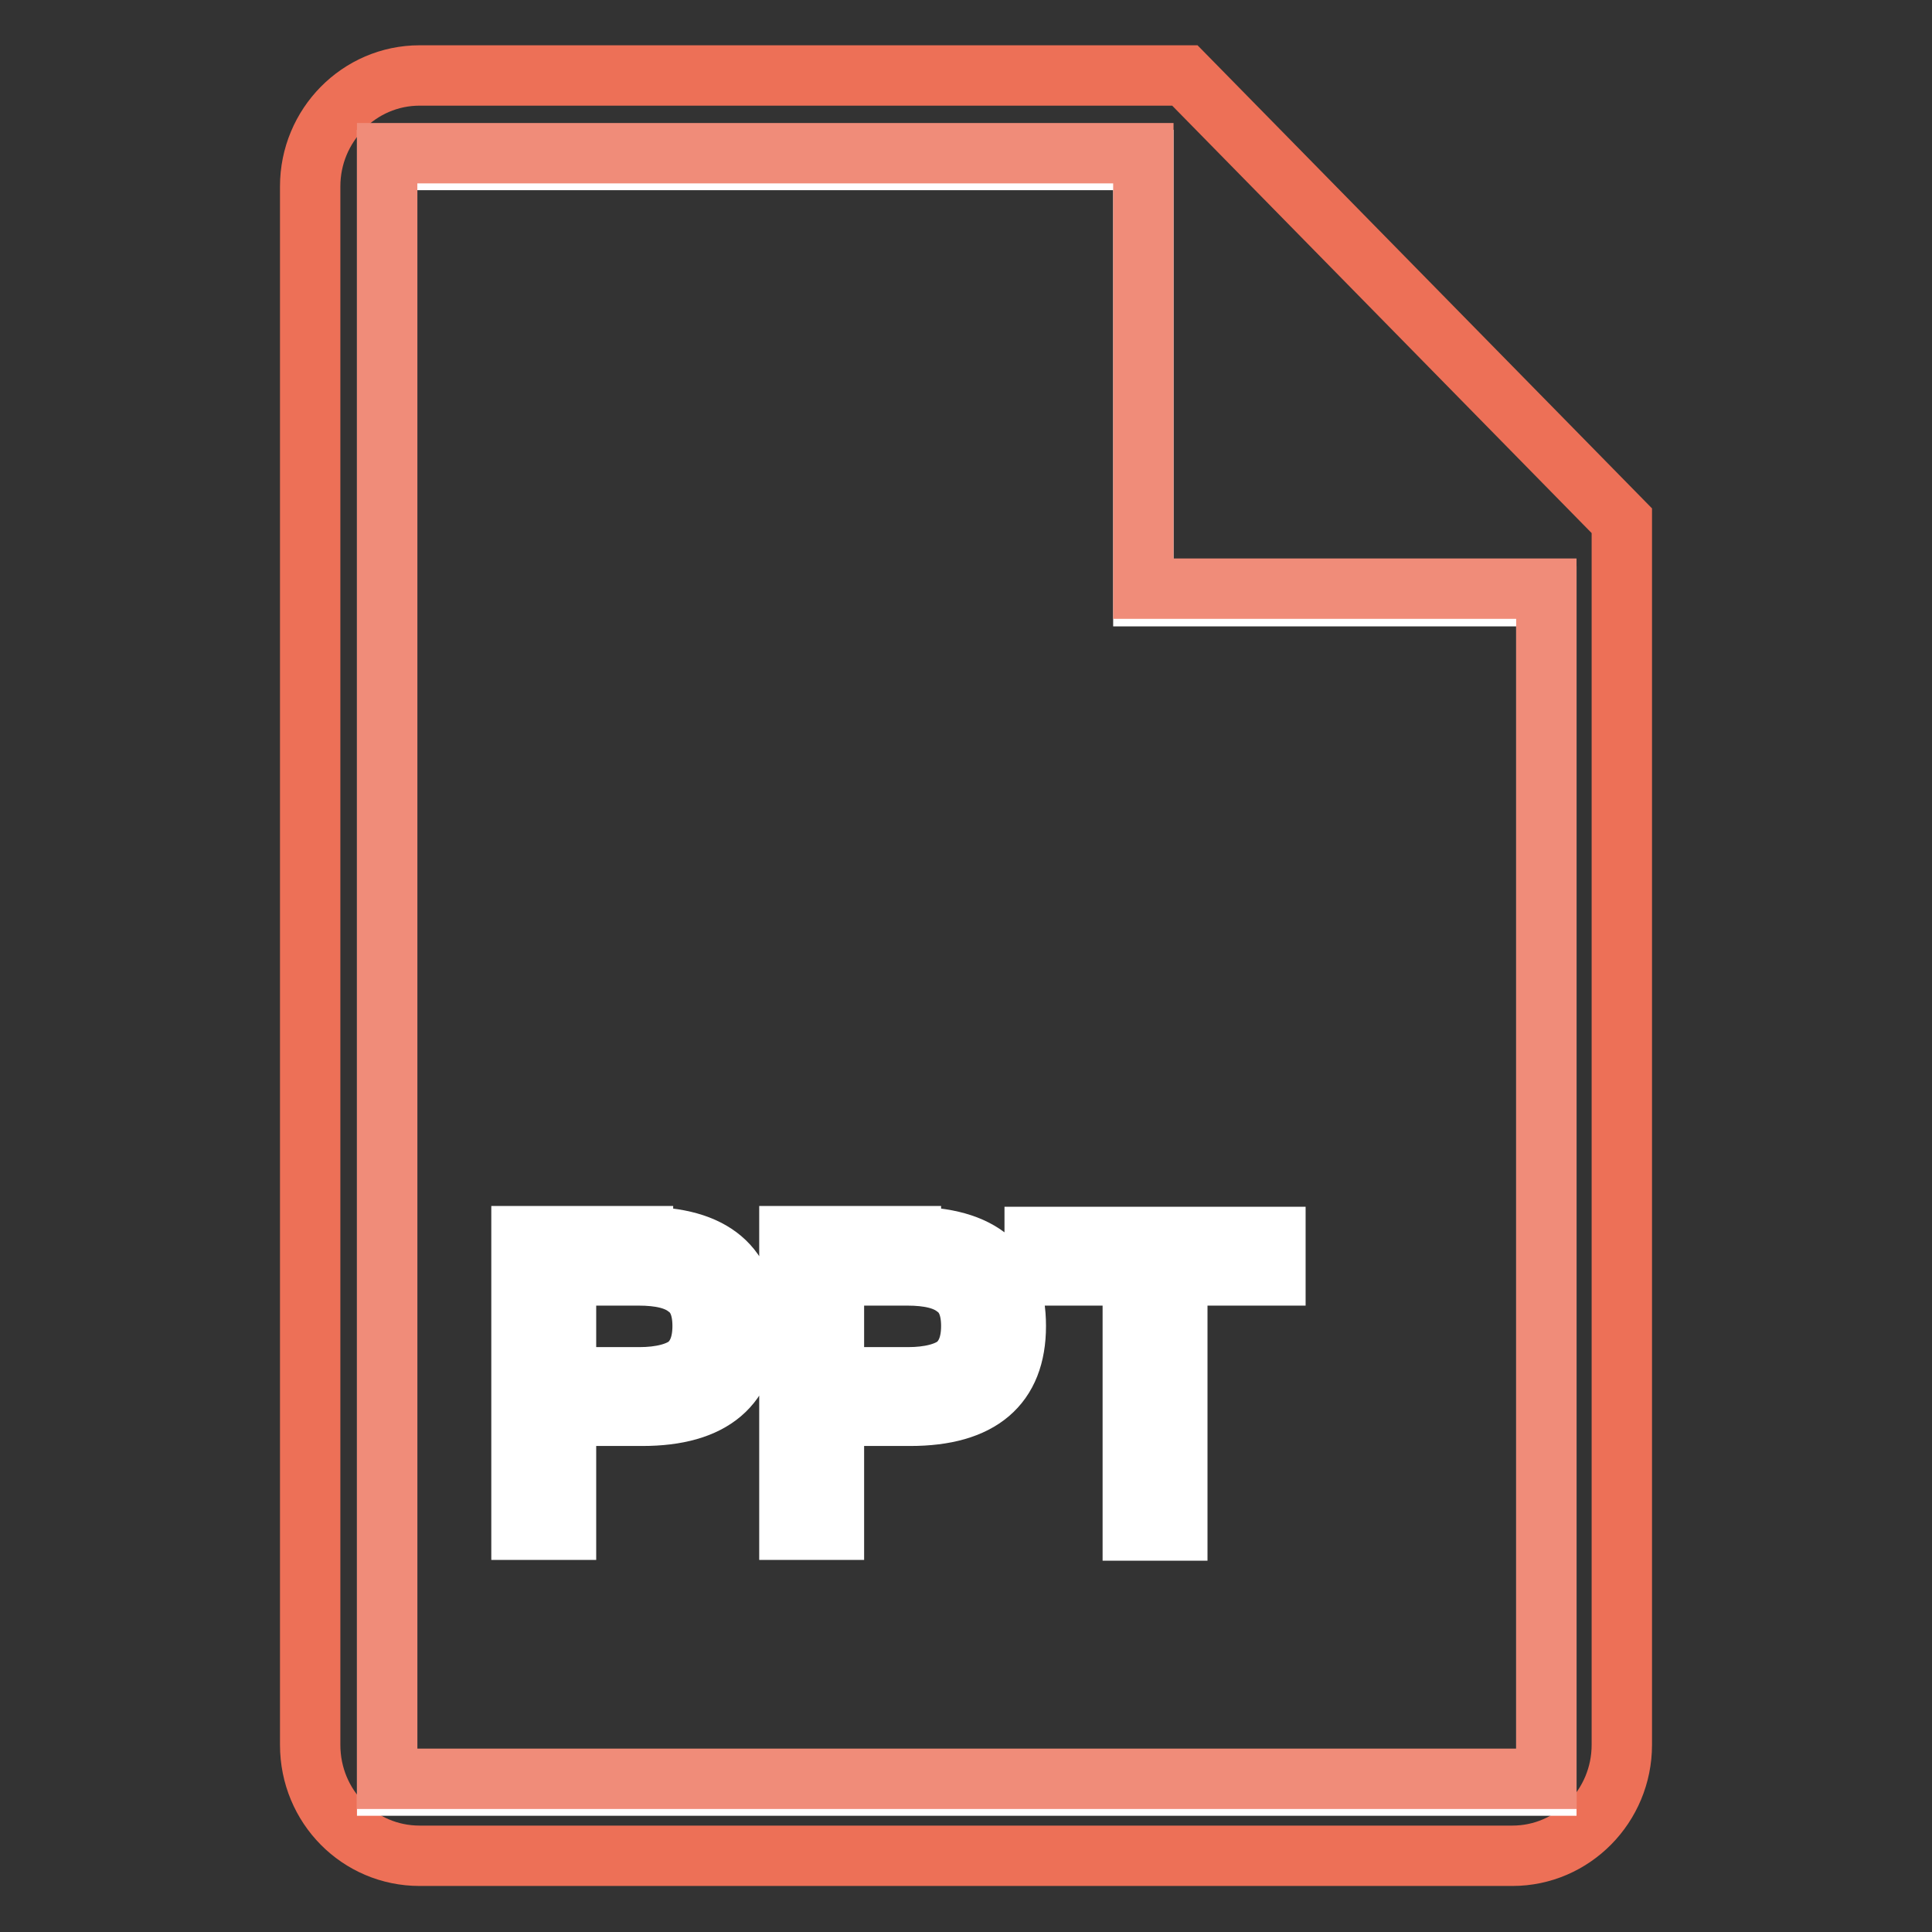
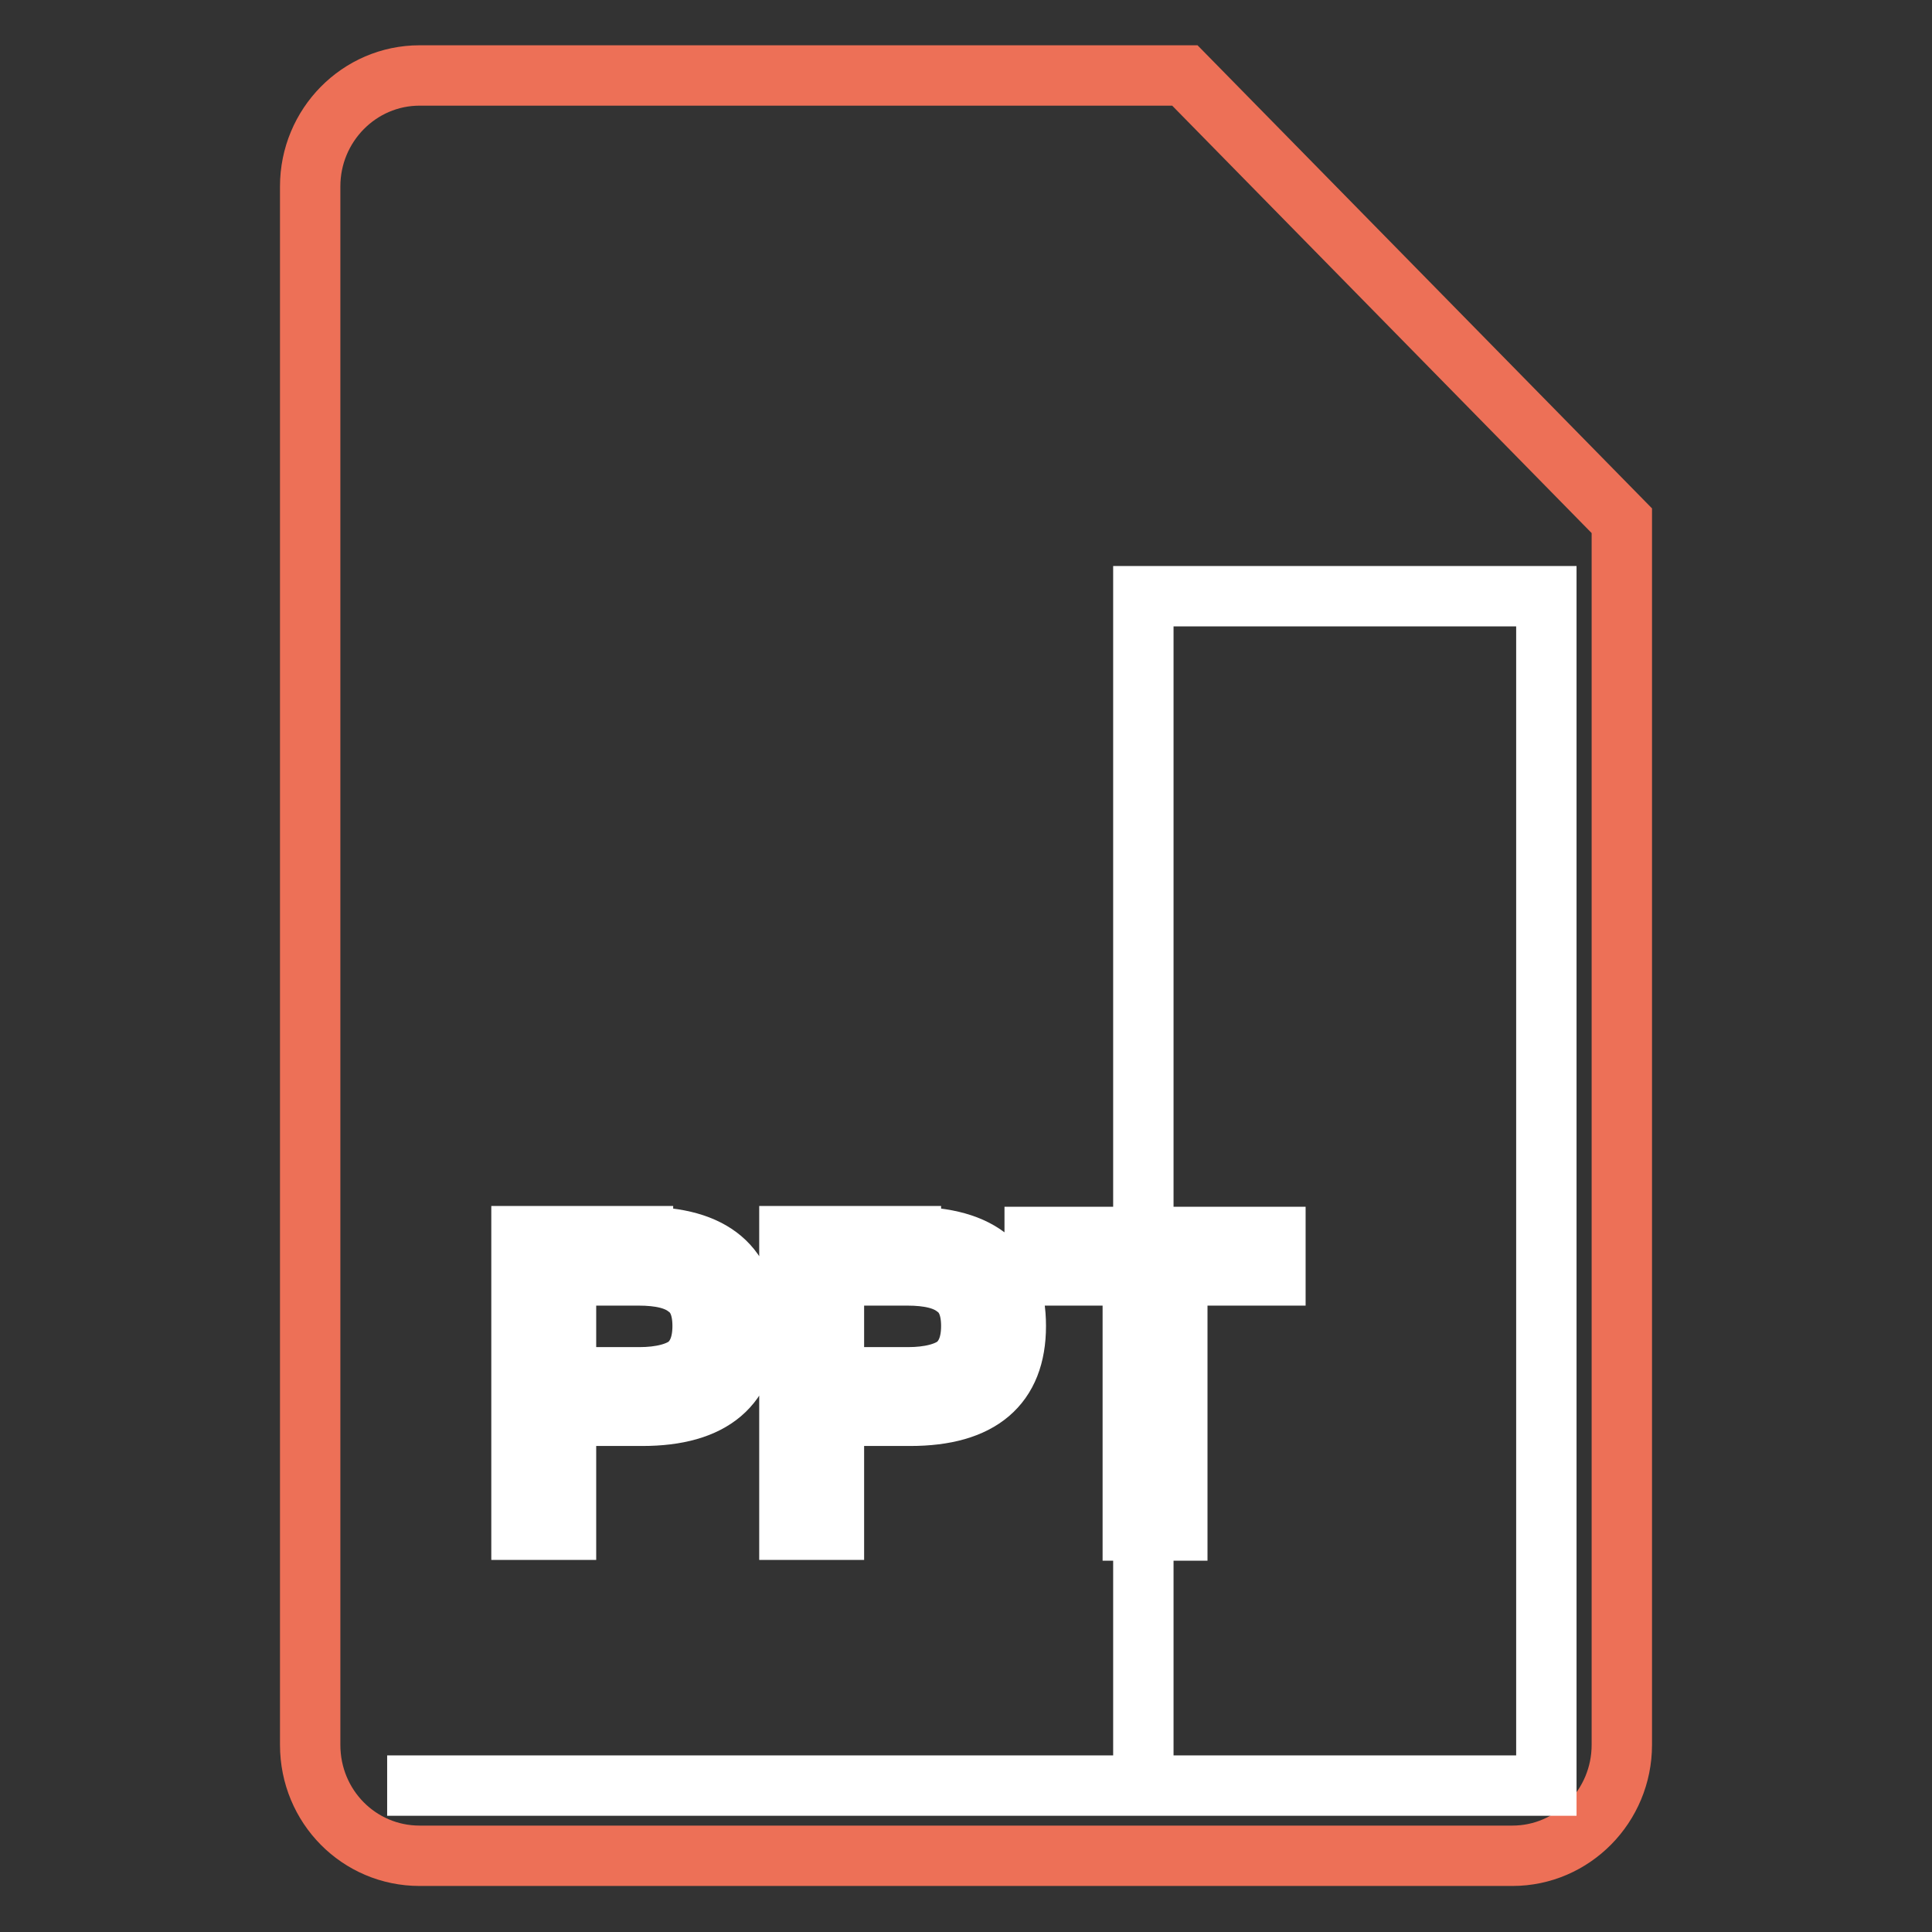
<svg xmlns="http://www.w3.org/2000/svg" version="1.1" x="0px" y="0px" viewBox="0 0 256 256" enable-background="new 0 0 256 256" xml:space="preserve">
  <rect x="0" y="0" width="256" height="256" fill="#333333" stroke="none" />
  <g>
    <path stroke-width="8" fill-opacity="0" stroke="#ed7057" d="M157,10H55.6c-8,0-14.5,6.6-14.5,14.7v206.5c0,8.2,6.5,14.7,14.5,14.7h144.8c8,0,14.5-6.6,14.5-14.7V69 L157,10z" />
-     <path stroke-width="8" fill-opacity="0" stroke="#ffffff" d="M204.8,236.6H51.3V21.2h100.2V79h53.4V236.6z" />
-     <path stroke-width="8" fill-opacity="0" stroke="#f08c79" d="M204.8,235.7H51.3V20.3h100.2v57.7h53.4V235.7z" />
+     <path stroke-width="8" fill-opacity="0" stroke="#ffffff" d="M204.8,236.6H51.3h100.2V79h53.4V236.6z" />
    <path stroke-width="8" fill-opacity="0" stroke="#ffffff" d="M85.2,163.9c9.3,0,13.9,3.9,13.9,11.8c0,7.9-4.7,11.9-14,11.9H75v15.1h-5.9v-38.9H85.2z M75,182.5h9.7 c2.9,0,5.1-0.6,6.4-1.6c1.3-1.1,2-2.8,2-5.2c0-2.4-0.7-4.1-2.1-5.1c-1.4-1.1-3.5-1.6-6.4-1.6H75V182.5z M120.7,163.9 c9.3,0,13.9,3.9,13.9,11.8c0,7.9-4.7,11.9-14,11.9h-10.1v15.1h-5.9v-38.9H120.7z M110.6,182.5h9.7c2.9,0,5.1-0.6,6.4-1.6 c1.3-1.1,2-2.8,2-5.2c0-2.4-0.7-4.1-2.1-5.1c-1.4-1.1-3.5-1.6-6.4-1.6h-9.7V182.5z M169,163.9v5.1h-13v33.8h-5.9v-33.8h-13v-5.1 H169L169,163.9z" />
  </g>
</svg>